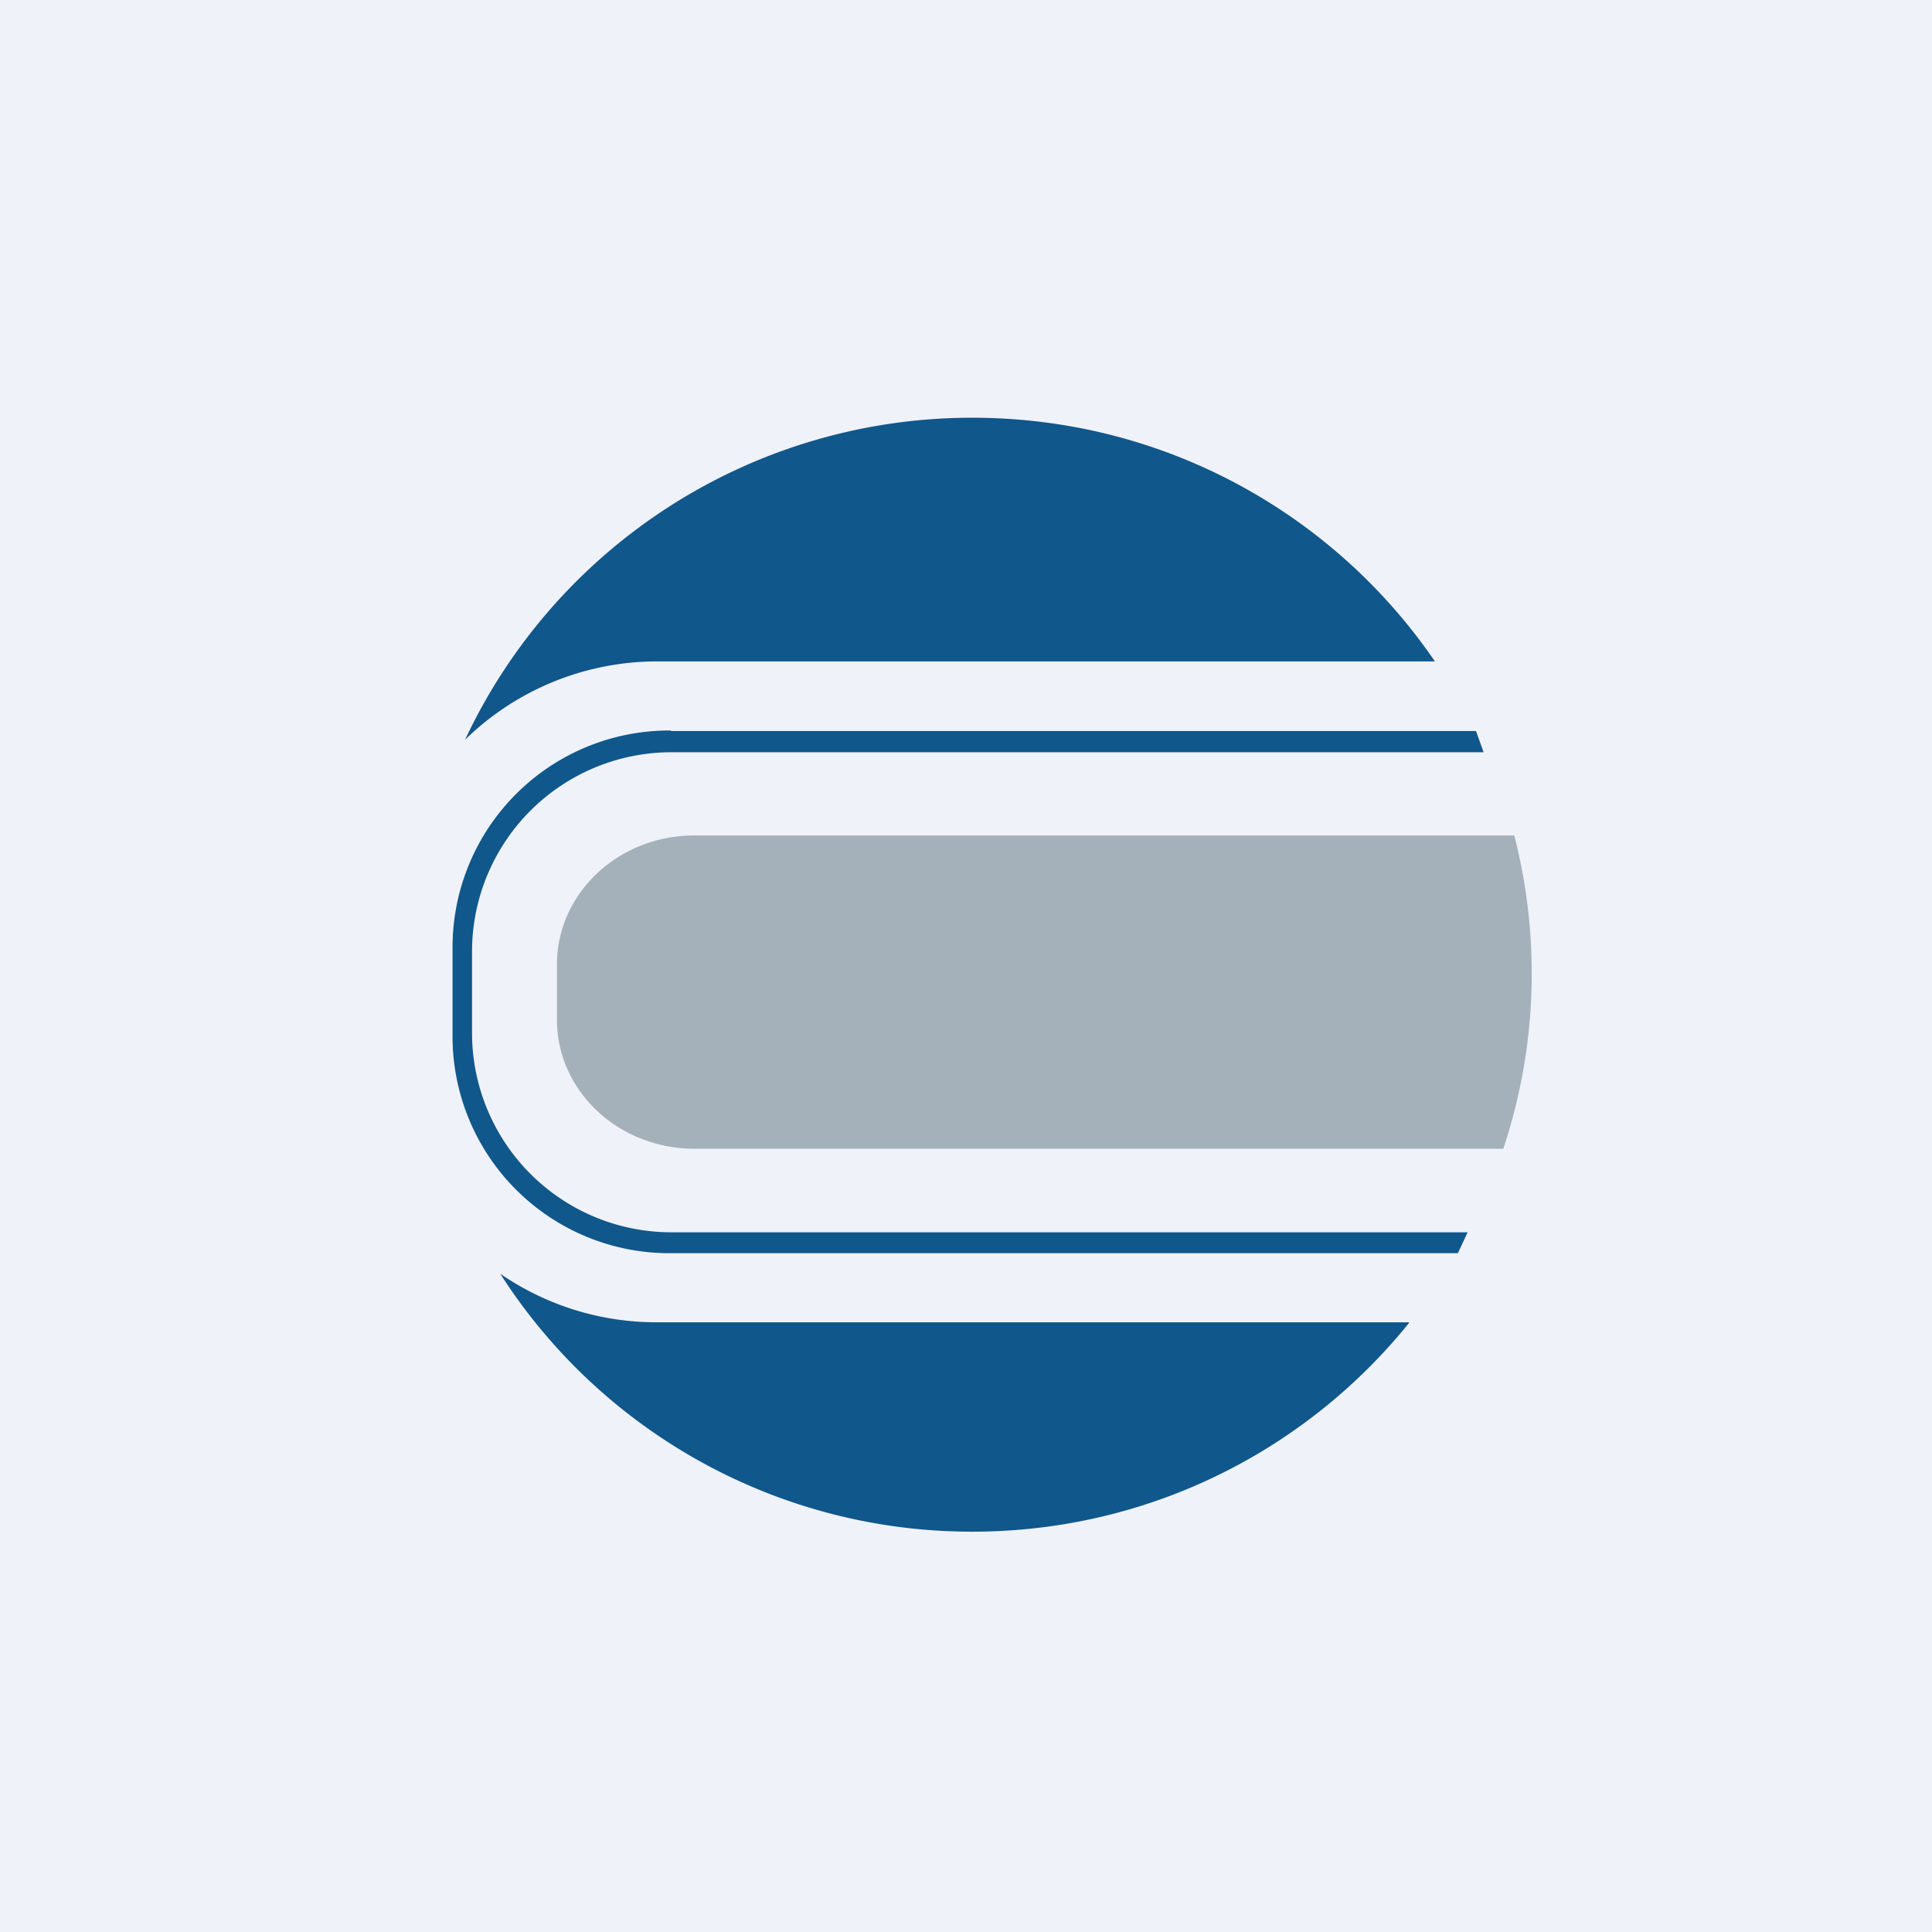
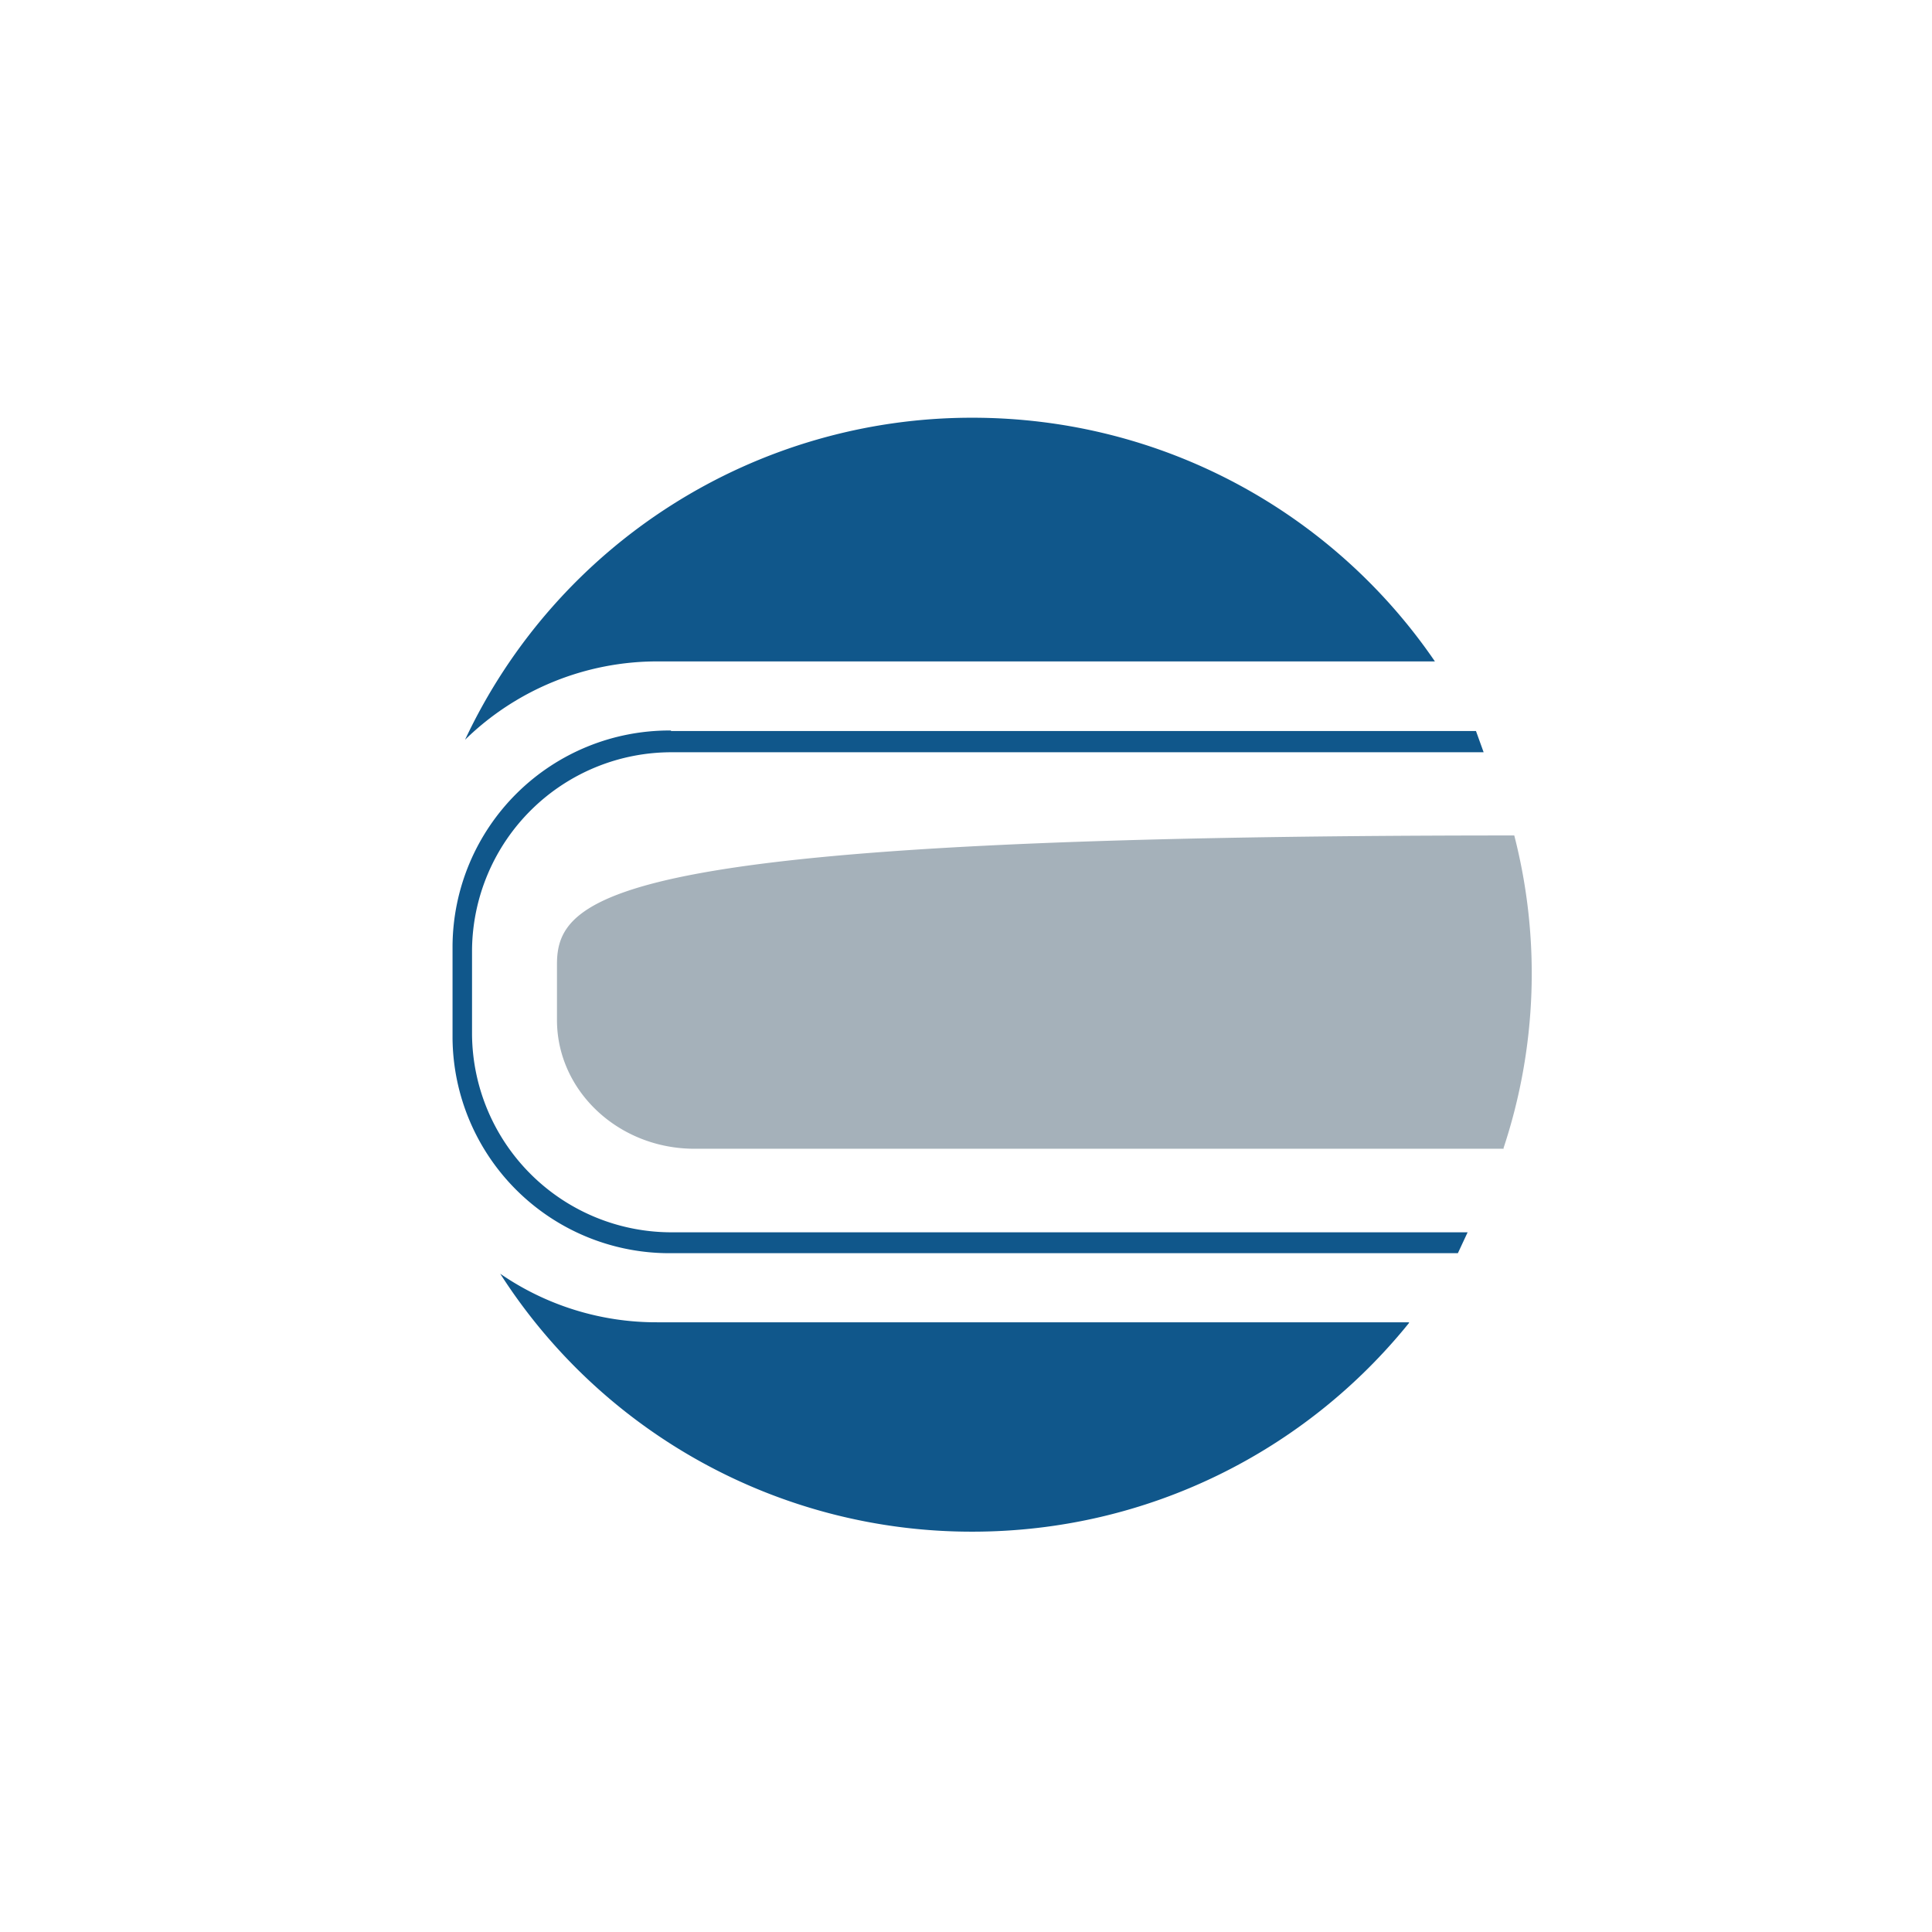
<svg xmlns="http://www.w3.org/2000/svg" viewBox="0 0 55.5 55.5">
-   <path d="M 0,0 H 55.5 V 55.5 H 0 Z" fill="rgb(239, 242, 248)" />
  <path d="M 40.47,37.985 H 18.89 A 7.9,7.9 0 0,1 14.37,36.59 A 16.08,16.08 0 0,0 27.93,44 C 33,44 37.53,41.66 40.48,38 Z M 41.22,19 H 18.89 A 7.9,7.9 0 0,0 13.36,21.25 A 16.08,16.08 0 0,1 27.93,12 C 33.45,12 38.33,14.77 41.22,19 Z" fill="rgb(16, 87, 139)" />
-   <path d="M 43.19,32.985 A 15.92,15.92 0 0,0 43.5,24 H 19.94 C 17.77,24 16,25.66 16,27.7 V 29.3 C 16,31.34 17.77,33 19.95,33 H 43.2 Z" fill="rgb(165, 177, 186)" />
+   <path d="M 43.19,32.985 A 15.92,15.92 0 0,0 43.5,24 C 17.77,24 16,25.66 16,27.7 V 29.3 C 16,31.34 17.77,33 19.95,33 H 43.2 Z" fill="rgb(165, 177, 186)" />
  <path d="M 19.27,20.985 A 6.23,6.23 0 0,0 13,27.17 V 29.83 A 6.23,6.23 0 0,0 19.28,36 H 41.88 L 42.16,35.4 H 19.33 A 5.73,5.73 0 0,1 13.56,29.72 V 27.28 A 5.73,5.73 0 0,1 19.33,21.61 H 42.62 L 42.4,21 H 19.28 Z" fill="rgb(16, 87, 139)" />
</svg>